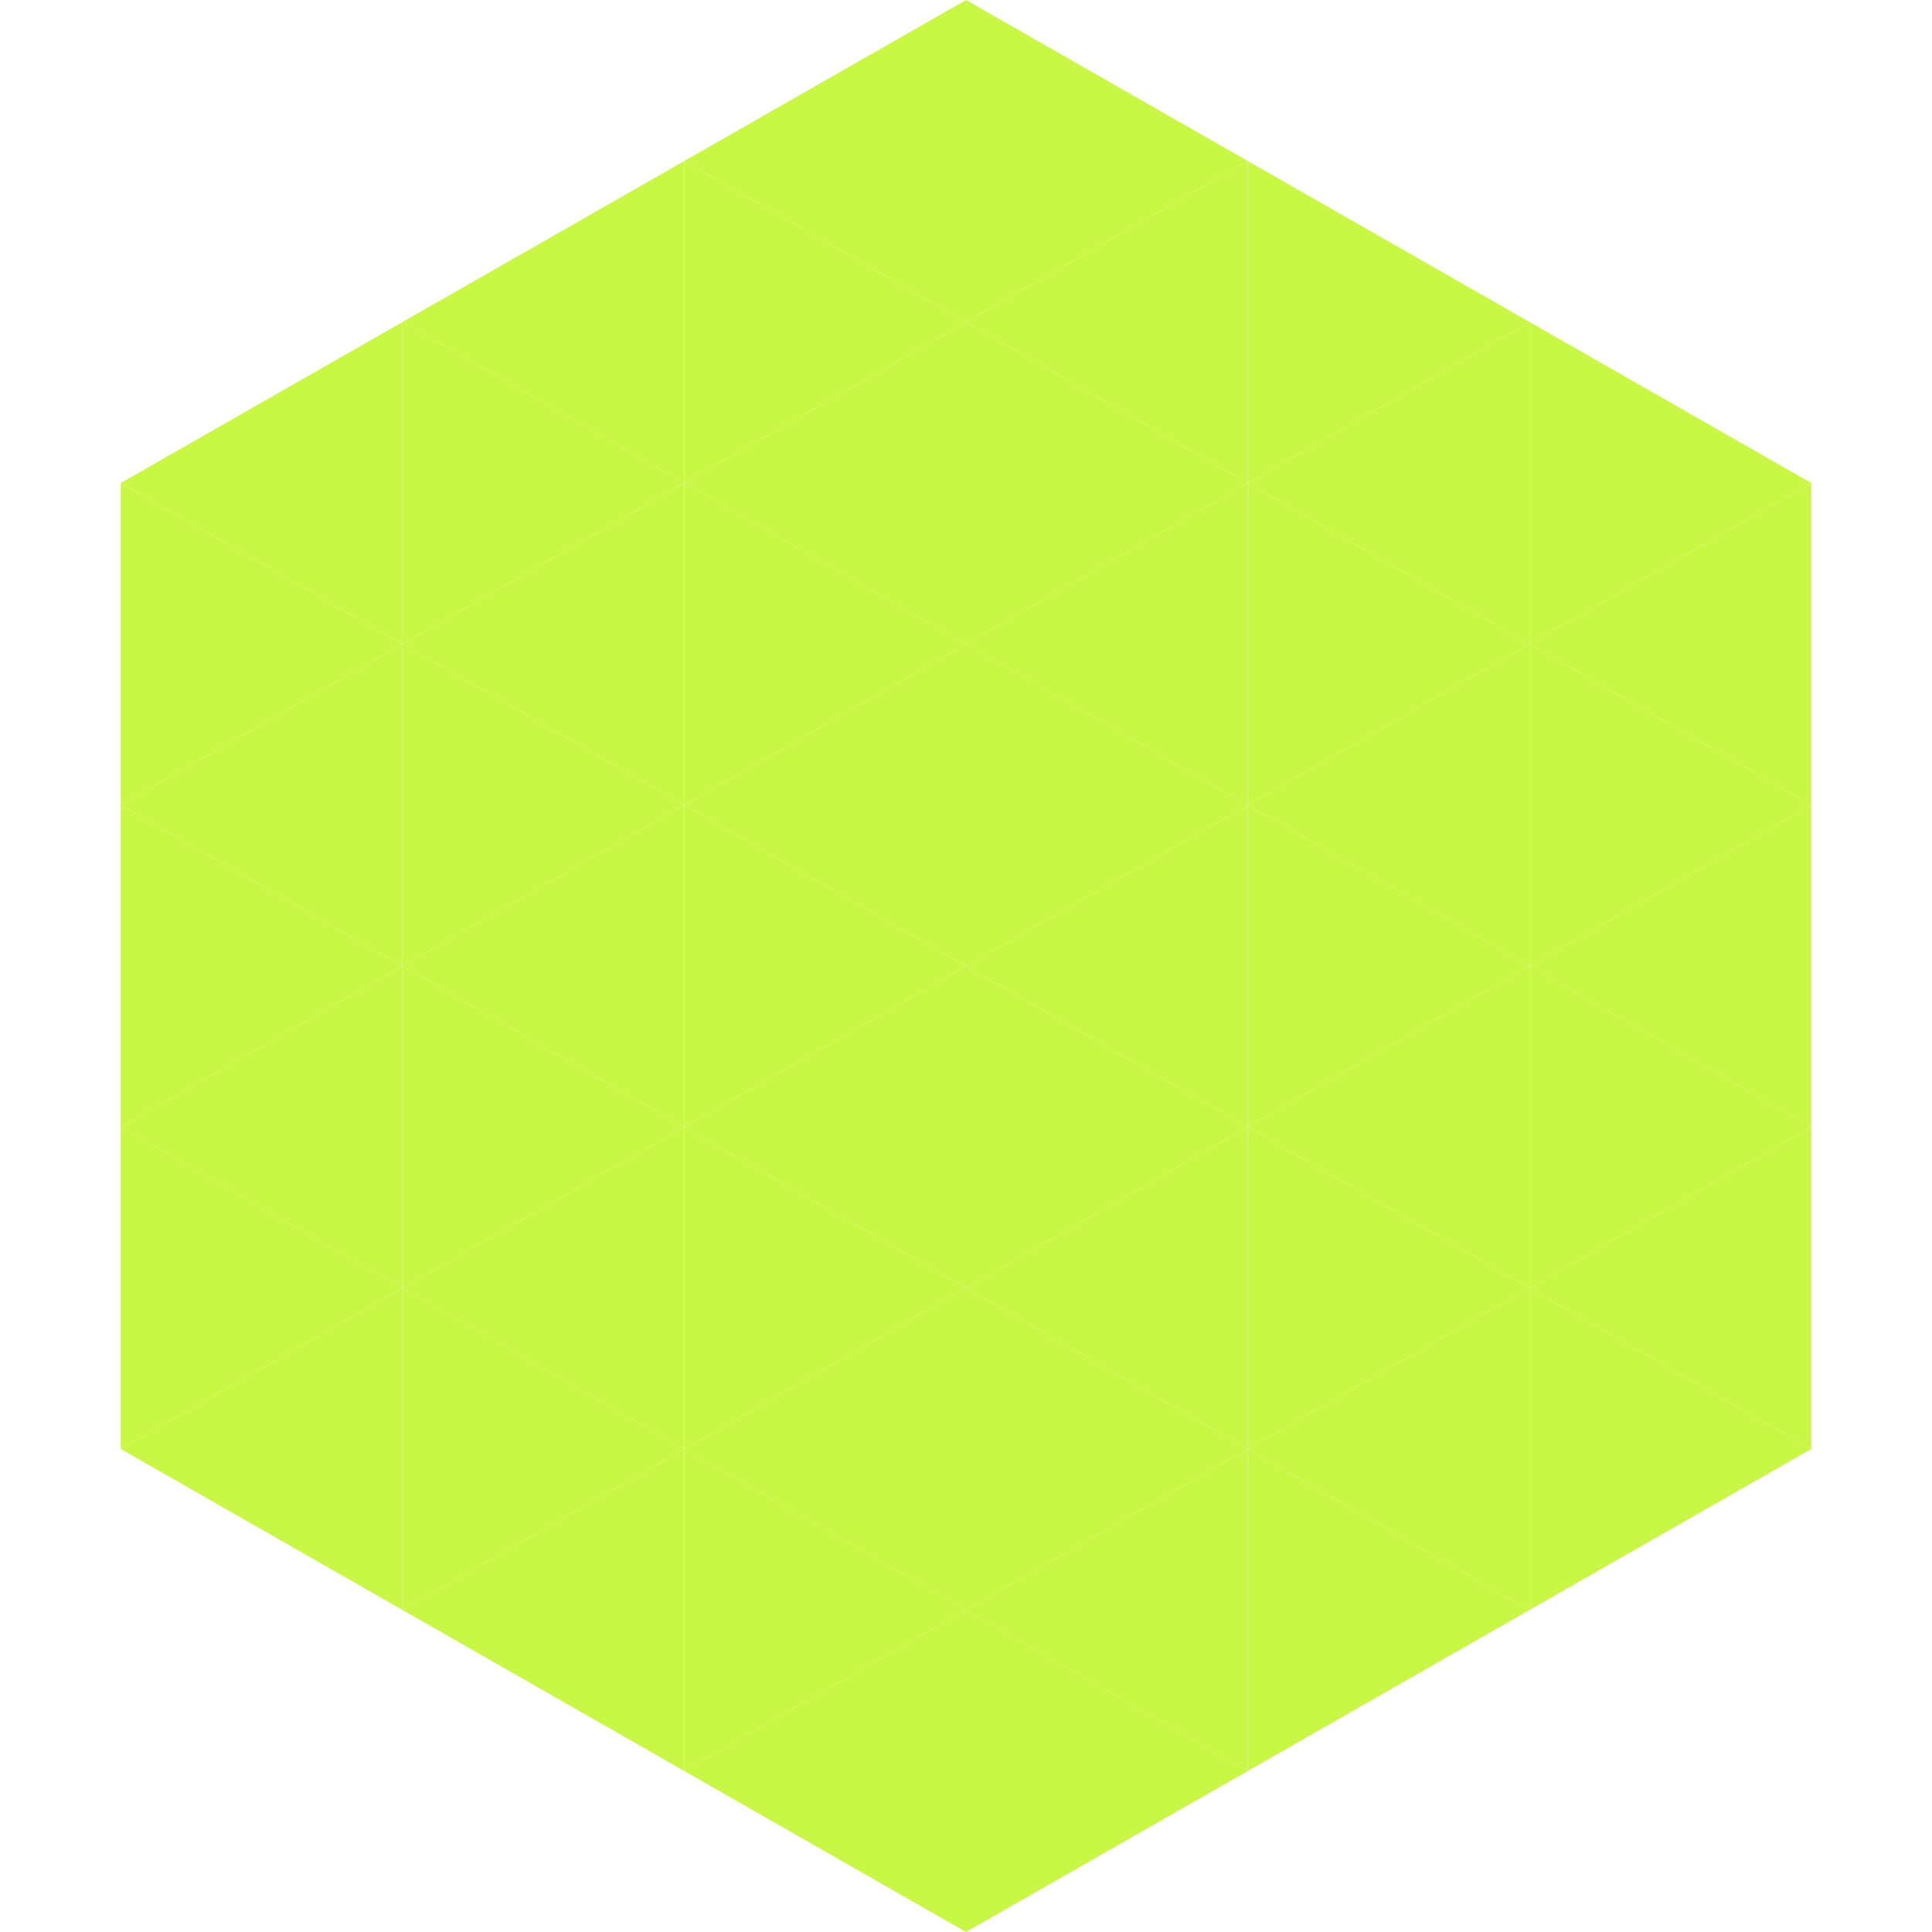
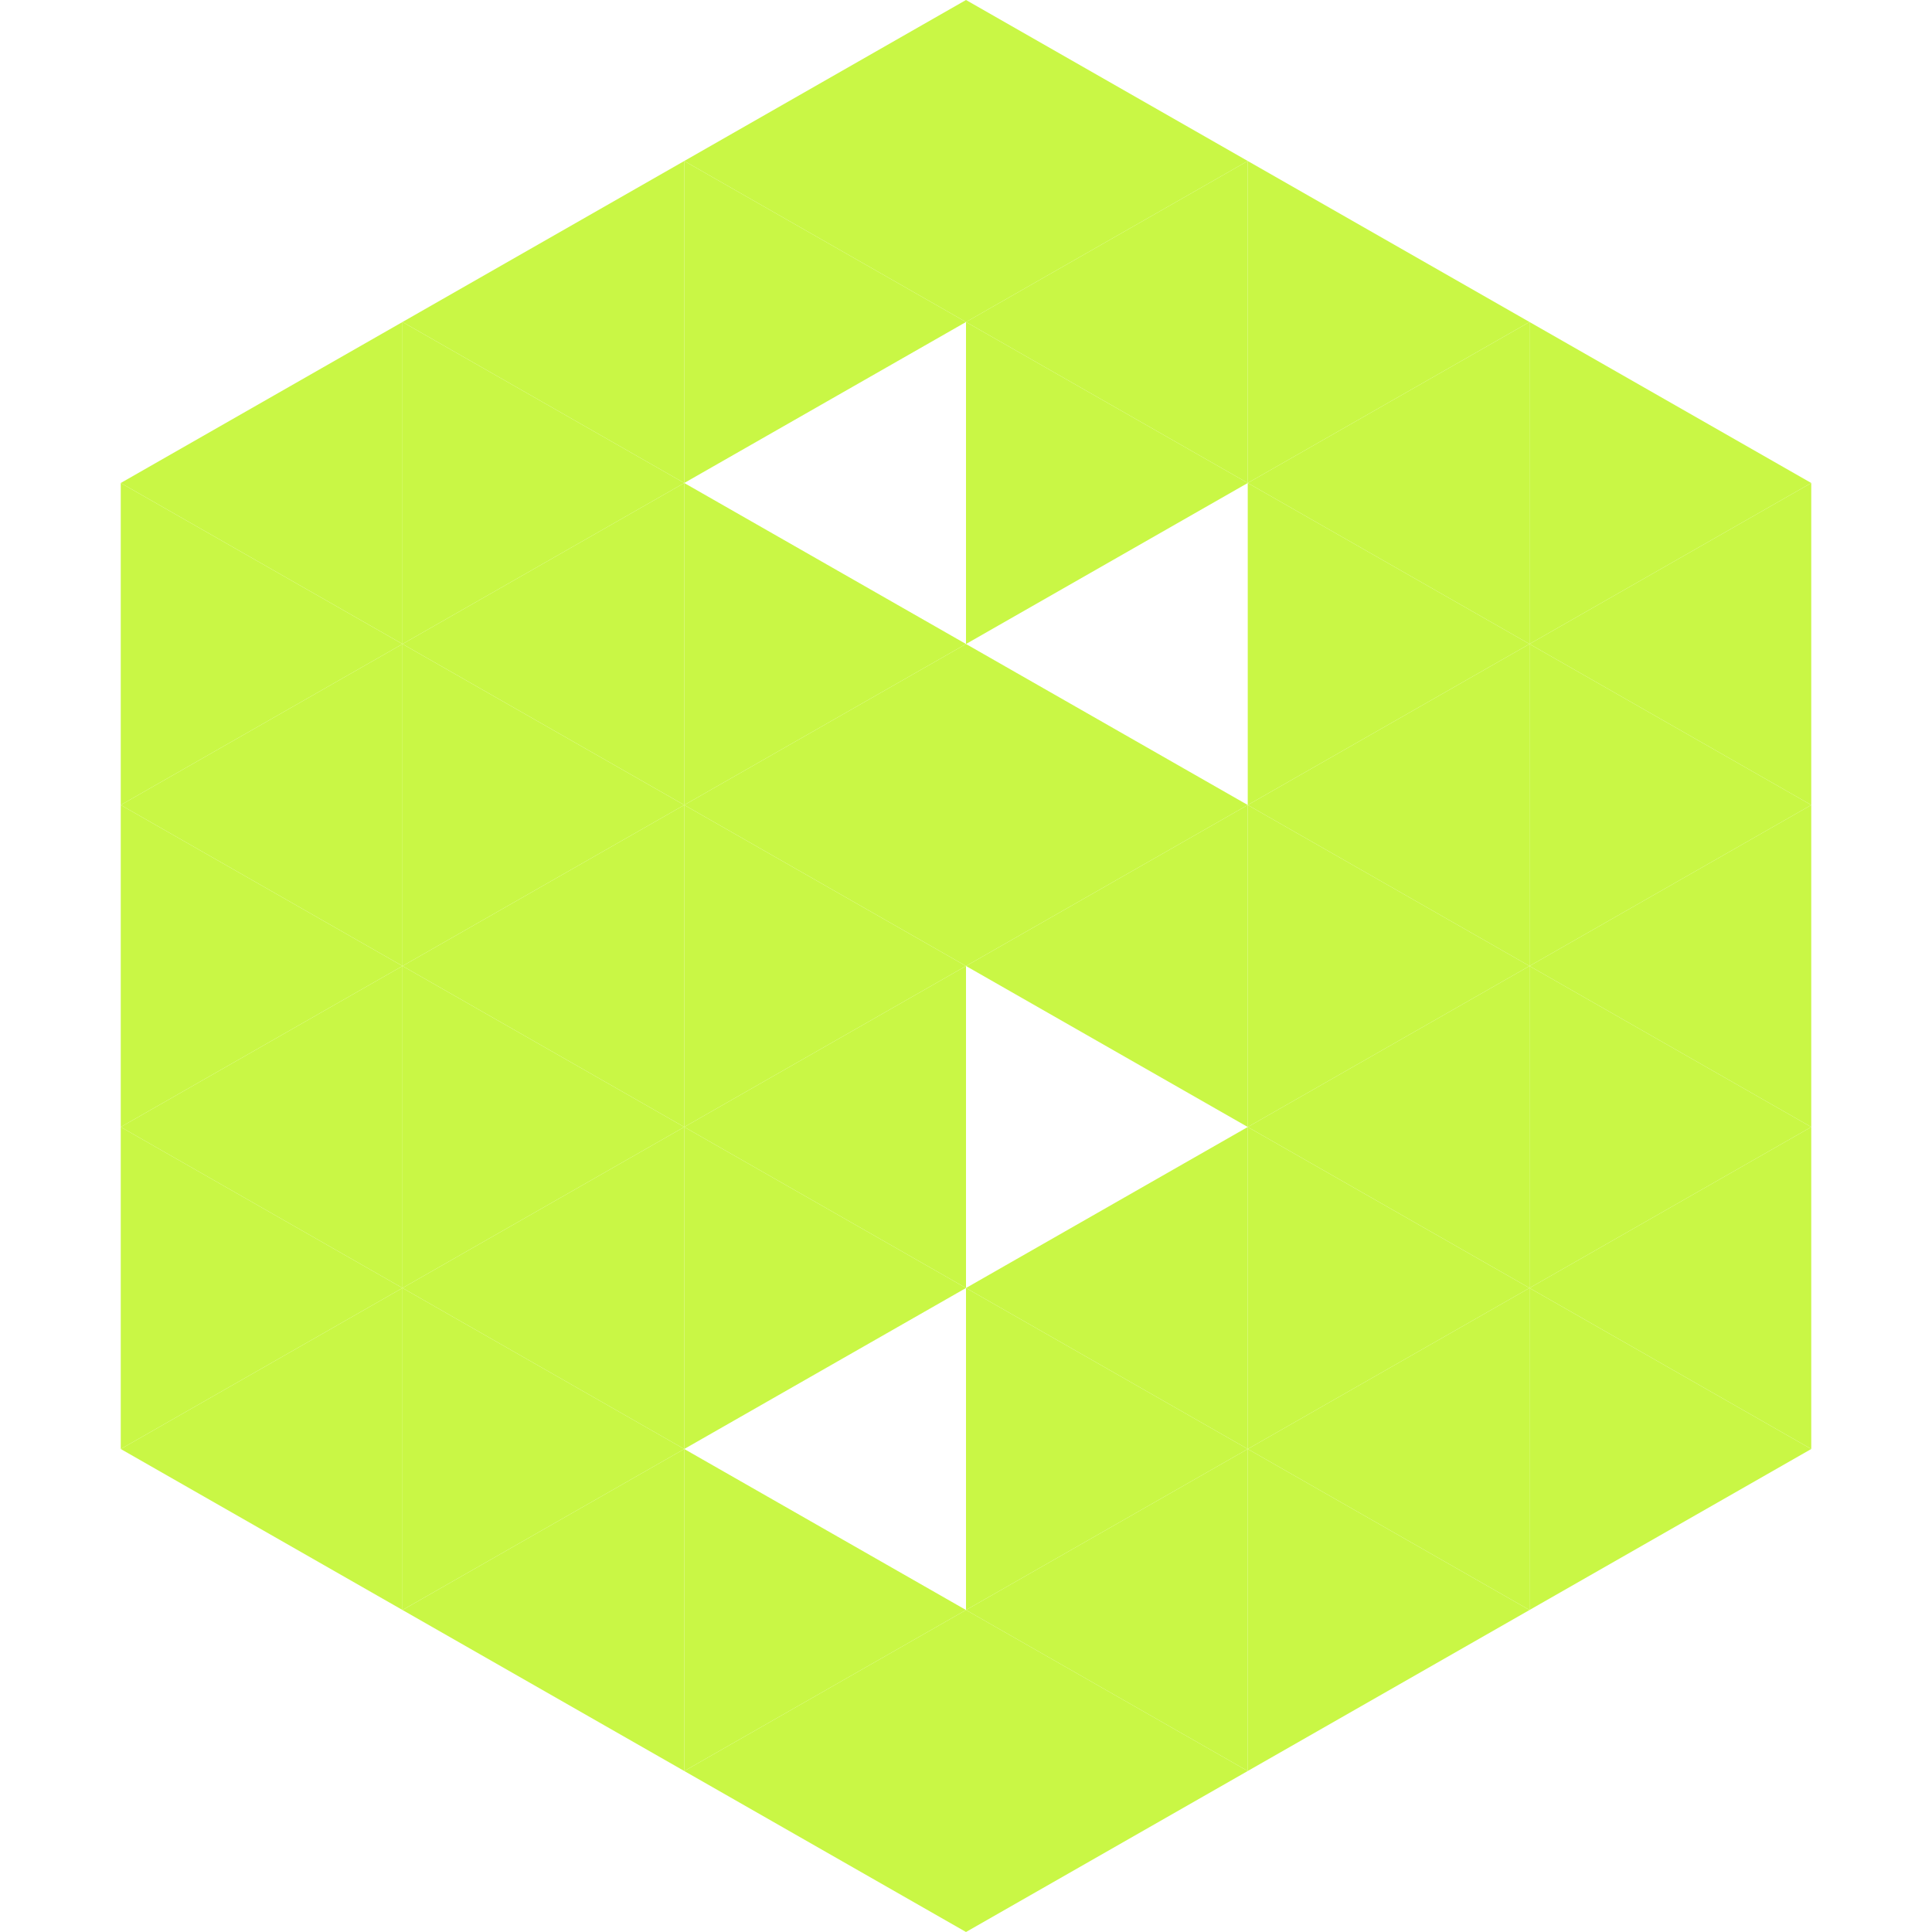
<svg xmlns="http://www.w3.org/2000/svg" width="240" height="240">
  <polygon points="50,40 15,60 50,80" style="fill:rgb(201,247,69)" />
  <polygon points="190,40 225,60 190,80" style="fill:rgb(201,247,69)" />
  <polygon points="15,60 50,80 15,100" style="fill:rgb(201,247,69)" />
  <polygon points="225,60 190,80 225,100" style="fill:rgb(201,247,69)" />
  <polygon points="50,80 15,100 50,120" style="fill:rgb(201,247,69)" />
  <polygon points="190,80 225,100 190,120" style="fill:rgb(201,247,69)" />
  <polygon points="15,100 50,120 15,140" style="fill:rgb(201,247,69)" />
  <polygon points="225,100 190,120 225,140" style="fill:rgb(201,247,69)" />
  <polygon points="50,120 15,140 50,160" style="fill:rgb(201,247,69)" />
  <polygon points="190,120 225,140 190,160" style="fill:rgb(201,247,69)" />
  <polygon points="15,140 50,160 15,180" style="fill:rgb(201,247,69)" />
  <polygon points="225,140 190,160 225,180" style="fill:rgb(201,247,69)" />
  <polygon points="50,160 15,180 50,200" style="fill:rgb(201,247,69)" />
  <polygon points="190,160 225,180 190,200" style="fill:rgb(201,247,69)" />
  <polygon points="15,180 50,200 15,220" style="fill:rgb(255,255,255); fill-opacity:0" />
  <polygon points="225,180 190,200 225,220" style="fill:rgb(255,255,255); fill-opacity:0" />
-   <polygon points="50,0 85,20 50,40" style="fill:rgb(255,255,255); fill-opacity:0" />
  <polygon points="190,0 155,20 190,40" style="fill:rgb(255,255,255); fill-opacity:0" />
  <polygon points="85,20 50,40 85,60" style="fill:rgb(201,247,69)" />
  <polygon points="155,20 190,40 155,60" style="fill:rgb(201,247,69)" />
  <polygon points="50,40 85,60 50,80" style="fill:rgb(201,247,69)" />
  <polygon points="190,40 155,60 190,80" style="fill:rgb(201,247,69)" />
  <polygon points="85,60 50,80 85,100" style="fill:rgb(201,247,69)" />
  <polygon points="155,60 190,80 155,100" style="fill:rgb(201,247,69)" />
  <polygon points="50,80 85,100 50,120" style="fill:rgb(201,247,69)" />
  <polygon points="190,80 155,100 190,120" style="fill:rgb(201,247,69)" />
  <polygon points="85,100 50,120 85,140" style="fill:rgb(201,247,69)" />
  <polygon points="155,100 190,120 155,140" style="fill:rgb(201,247,69)" />
  <polygon points="50,120 85,140 50,160" style="fill:rgb(201,247,69)" />
  <polygon points="190,120 155,140 190,160" style="fill:rgb(201,247,69)" />
  <polygon points="85,140 50,160 85,180" style="fill:rgb(201,247,69)" />
  <polygon points="155,140 190,160 155,180" style="fill:rgb(201,247,69)" />
  <polygon points="50,160 85,180 50,200" style="fill:rgb(201,247,69)" />
  <polygon points="190,160 155,180 190,200" style="fill:rgb(201,247,69)" />
  <polygon points="85,180 50,200 85,220" style="fill:rgb(201,247,69)" />
  <polygon points="155,180 190,200 155,220" style="fill:rgb(201,247,69)" />
  <polygon points="120,0 85,20 120,40" style="fill:rgb(201,247,69)" />
  <polygon points="120,0 155,20 120,40" style="fill:rgb(201,247,69)" />
  <polygon points="85,20 120,40 85,60" style="fill:rgb(201,247,69)" />
  <polygon points="155,20 120,40 155,60" style="fill:rgb(201,247,69)" />
-   <polygon points="120,40 85,60 120,80" style="fill:rgb(201,247,69)" />
  <polygon points="120,40 155,60 120,80" style="fill:rgb(201,247,69)" />
  <polygon points="85,60 120,80 85,100" style="fill:rgb(201,247,69)" />
-   <polygon points="155,60 120,80 155,100" style="fill:rgb(201,247,69)" />
  <polygon points="120,80 85,100 120,120" style="fill:rgb(201,247,69)" />
  <polygon points="120,80 155,100 120,120" style="fill:rgb(201,247,69)" />
  <polygon points="85,100 120,120 85,140" style="fill:rgb(201,247,69)" />
  <polygon points="155,100 120,120 155,140" style="fill:rgb(201,247,69)" />
  <polygon points="120,120 85,140 120,160" style="fill:rgb(201,247,69)" />
-   <polygon points="120,120 155,140 120,160" style="fill:rgb(201,247,69)" />
  <polygon points="85,140 120,160 85,180" style="fill:rgb(201,247,69)" />
  <polygon points="155,140 120,160 155,180" style="fill:rgb(201,247,69)" />
-   <polygon points="120,160 85,180 120,200" style="fill:rgb(201,247,69)" />
  <polygon points="120,160 155,180 120,200" style="fill:rgb(201,247,69)" />
  <polygon points="85,180 120,200 85,220" style="fill:rgb(201,247,69)" />
  <polygon points="155,180 120,200 155,220" style="fill:rgb(201,247,69)" />
  <polygon points="120,200 85,220 120,240" style="fill:rgb(201,247,69)" />
  <polygon points="120,200 155,220 120,240" style="fill:rgb(201,247,69)" />
  <polygon points="85,220 120,240 85,260" style="fill:rgb(255,255,255); fill-opacity:0" />
  <polygon points="155,220 120,240 155,260" style="fill:rgb(255,255,255); fill-opacity:0" />
</svg>